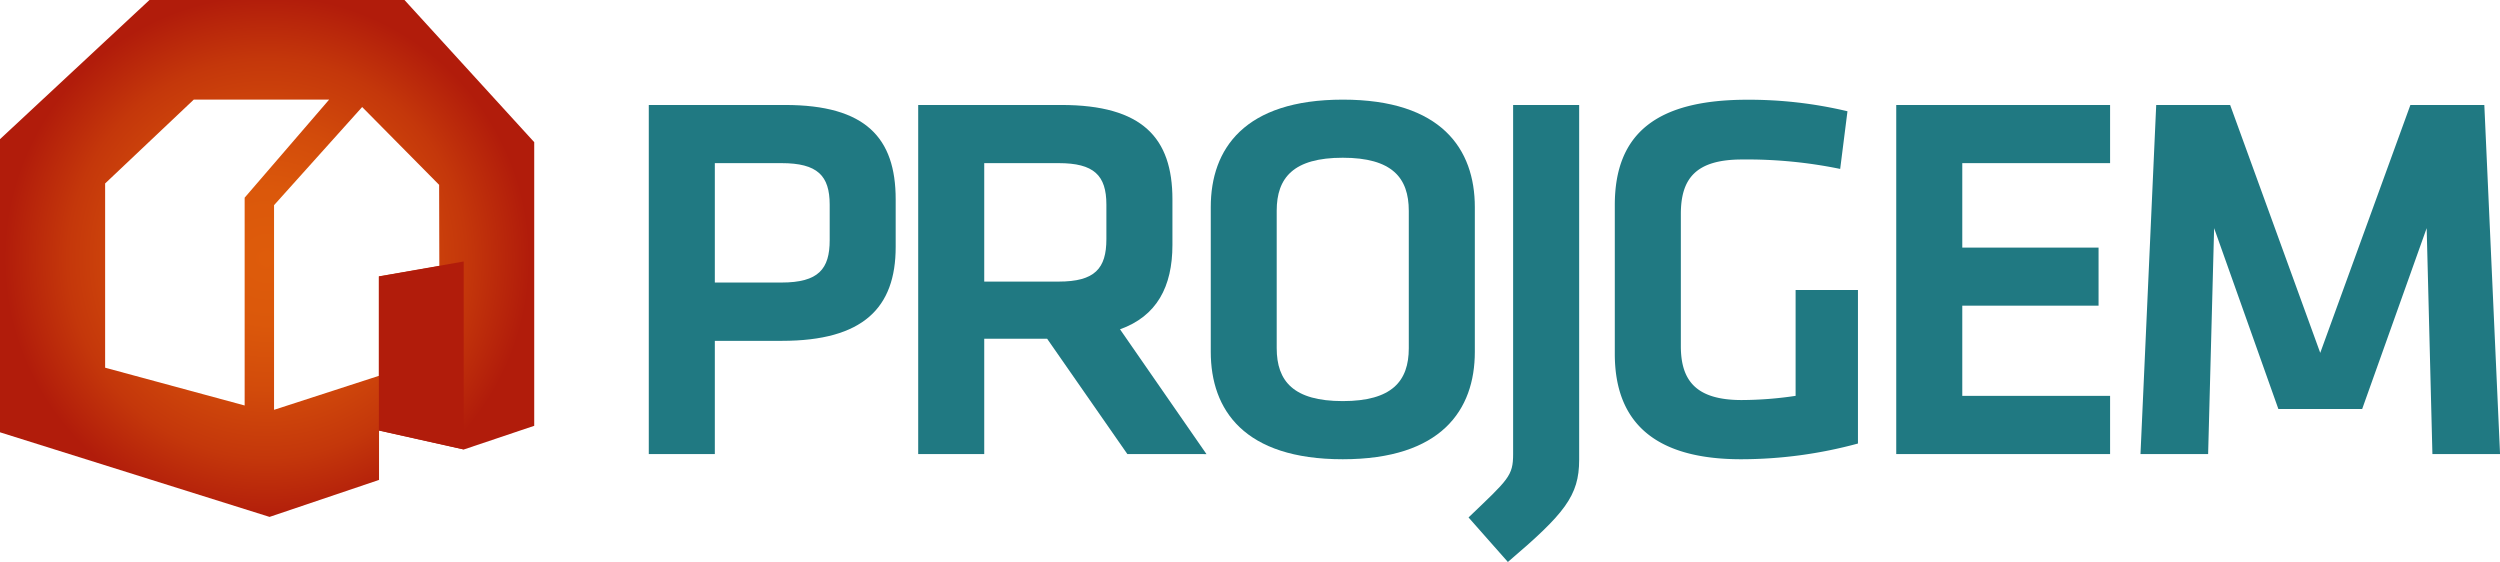
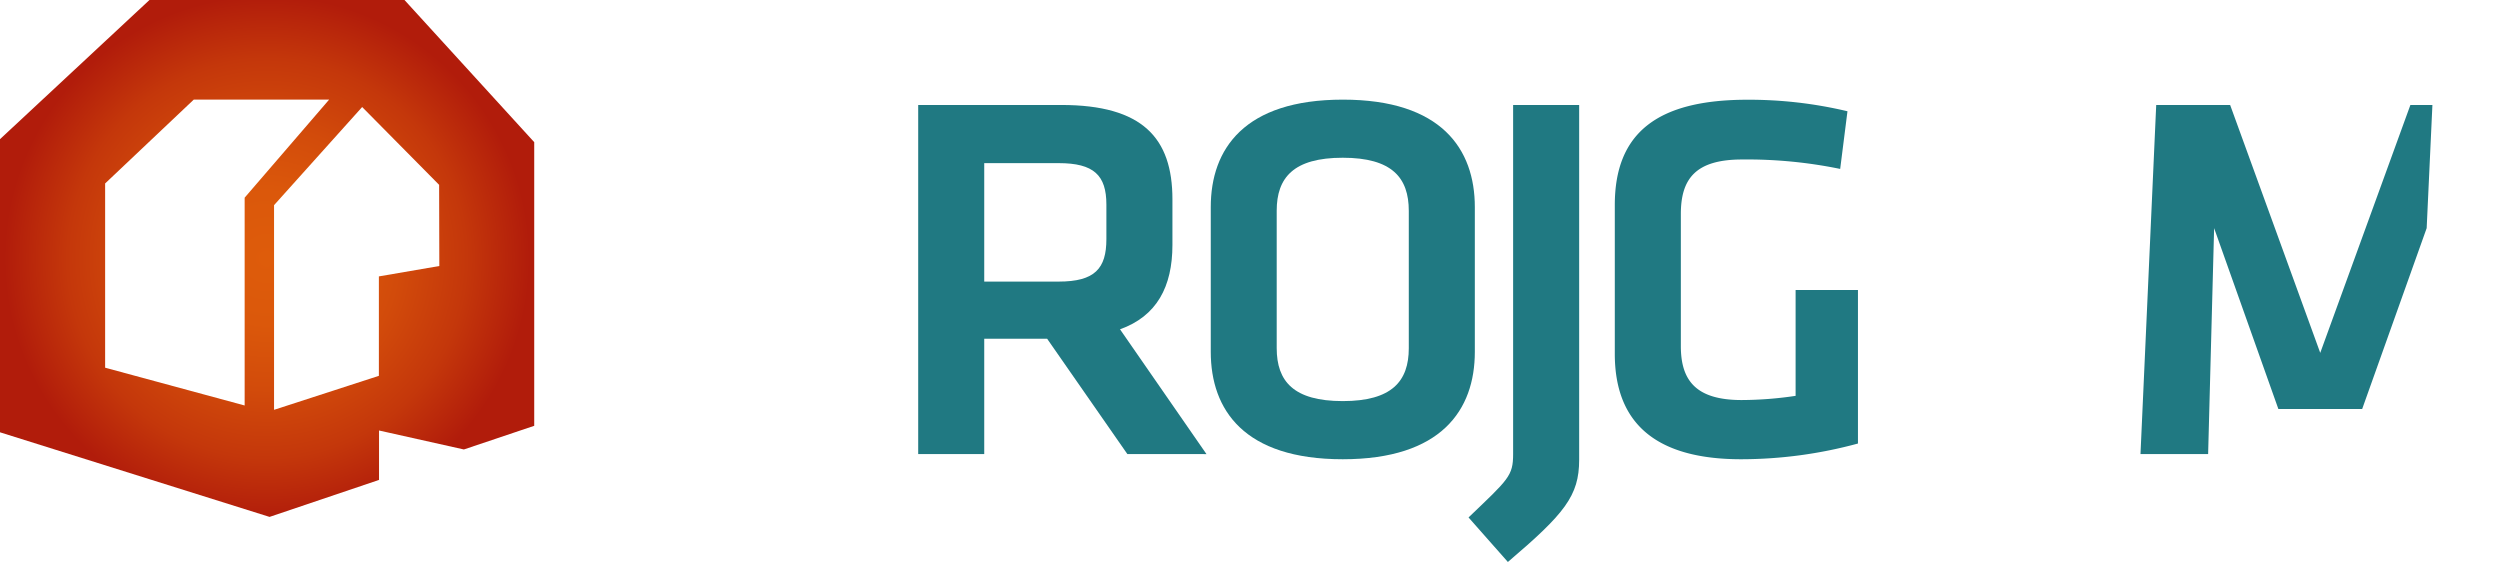
<svg xmlns="http://www.w3.org/2000/svg" viewBox="0 0 500.82 112.58">
  <defs>
    <style>.a{fill:#207982;}.b{fill:url(#a);}.c{fill:#b11c0b;}</style>
    <radialGradient id="a" cx="53.94" cy="52.18" r="52.64" gradientUnits="userSpaceOnUse">
      <stop offset="0" stop-color="#de5c0b" />
      <stop offset="0.25" stop-color="#db580b" />
      <stop offset="0.5" stop-color="#d24b0b" />
      <stop offset="0.76" stop-color="#c4370b" />
      <stop offset="1" stop-color="#b11c0b" />
    </radialGradient>
  </defs>
-   <path class="a" d="M130.42,21.43h27.3c16.17,0,22.16,6.61,22.16,18.9v9.55c0,12.18-6.51,18.8-22.79,18.8H143.65V91.36H130.42ZM157,33.08H143.65V57H157c7.45,0,9.66-2.73,9.66-8.5V41.38C166.65,35.6,164.23,33.08,157,33.08Z" transform="translate(-0.45 -0.4)" />
  <path class="a" d="M226.29,91.36l-16.07-23.1h-12.6v23.1H184.39V21.43h28.67c16.27,0,22.26,6.61,22.26,18.9v9.13c0,8.4-3.15,14.28-10.5,16.91l17.32,25ZM212.53,33.08H197.62V56.81h14.91c7.25,0,9.56-2.62,9.56-8.5V41.38C222.09,35.5,219.57,33.08,212.53,33.08Z" transform="translate(-0.45 -0.4)" />
  <path class="a" d="M295.9,70.88c0,11.66-6.72,21.52-26.46,21.52S243,82.54,243,70.88v-29c0-11.65,6.72-21.52,26.46-21.52S295.9,30.25,295.9,41.9Zm-39.69-.73c0,6.61,3.36,10.6,13.23,10.6s13.23-4,13.23-10.6V42.64C282.67,36,279.31,32,269.44,32s-13.23,4-13.23,10.61Z" transform="translate(-0.45 -0.4)" />
  <path class="a" d="M316.8,21.43V92.51c0,7.24-2.94,10.81-14.28,20.47l-7.88-8.92c8-7.66,8.93-8.3,8.93-12.7V21.43Z" transform="translate(-0.45 -0.4)" />
  <path class="a" d="M337.17,69.73c0,6.82,2.94,10.81,12.18,10.81a74.26,74.26,0,0,0,10.81-.84V58.49h12.49V89.25a89.32,89.32,0,0,1-23.41,3.15c-17.11,0-25.3-7.24-25.3-21.1V41.48c0-14.38,8.4-21.1,26.56-21.1a85.25,85.25,0,0,1,20.05,2.31l-1.46,11.55a92.68,92.68,0,0,0-19.64-1.89c-9.24,0-12.28,3.78-12.28,10.92Z" transform="translate(-0.45 -0.4)" />
-   <path class="a" d="M380.32,21.43h42.84V33.08H393.55V50h27.3V61.64h-27.3V79.7h29.61V91.36H380.32Z" transform="translate(-0.45 -0.4)" />
-   <path class="a" d="M473.66,82.33H456.87L444,46.1,442.8,91.36H429.25l3.15-69.93h14.81l18.05,49.66,18.06-49.66h14.81l3.15,69.93H487.73L486.58,46.1Z" transform="translate(-0.45 -0.4)" />
+   <path class="a" d="M473.66,82.33H456.87L444,46.1,442.8,91.36H429.25l3.15-69.93h14.81l18.05,49.66,18.06-49.66h14.81H487.73L486.58,46.1Z" transform="translate(-0.45 -0.4)" />
  <path class="b" d="M81.48.4H30.39L.45,28.28V87l54,16.95,21.93-7.41v-9.9l17,3.8,14.09-4.74V28.88ZM49.46,40V81.63L21.51,74.06V37.15l17.76-16.8H66.39Zm39,13.69L76.35,55.77V75.69l-21,6.81v-41L73,21.84,88.42,37.43Z" transform="translate(-0.45 -0.4)" />
-   <polygon class="c" points="92.89 90.04 75.9 86.25 75.9 75.29 75.9 55.37 92.89 52.38 92.89 90.04" />
</svg>